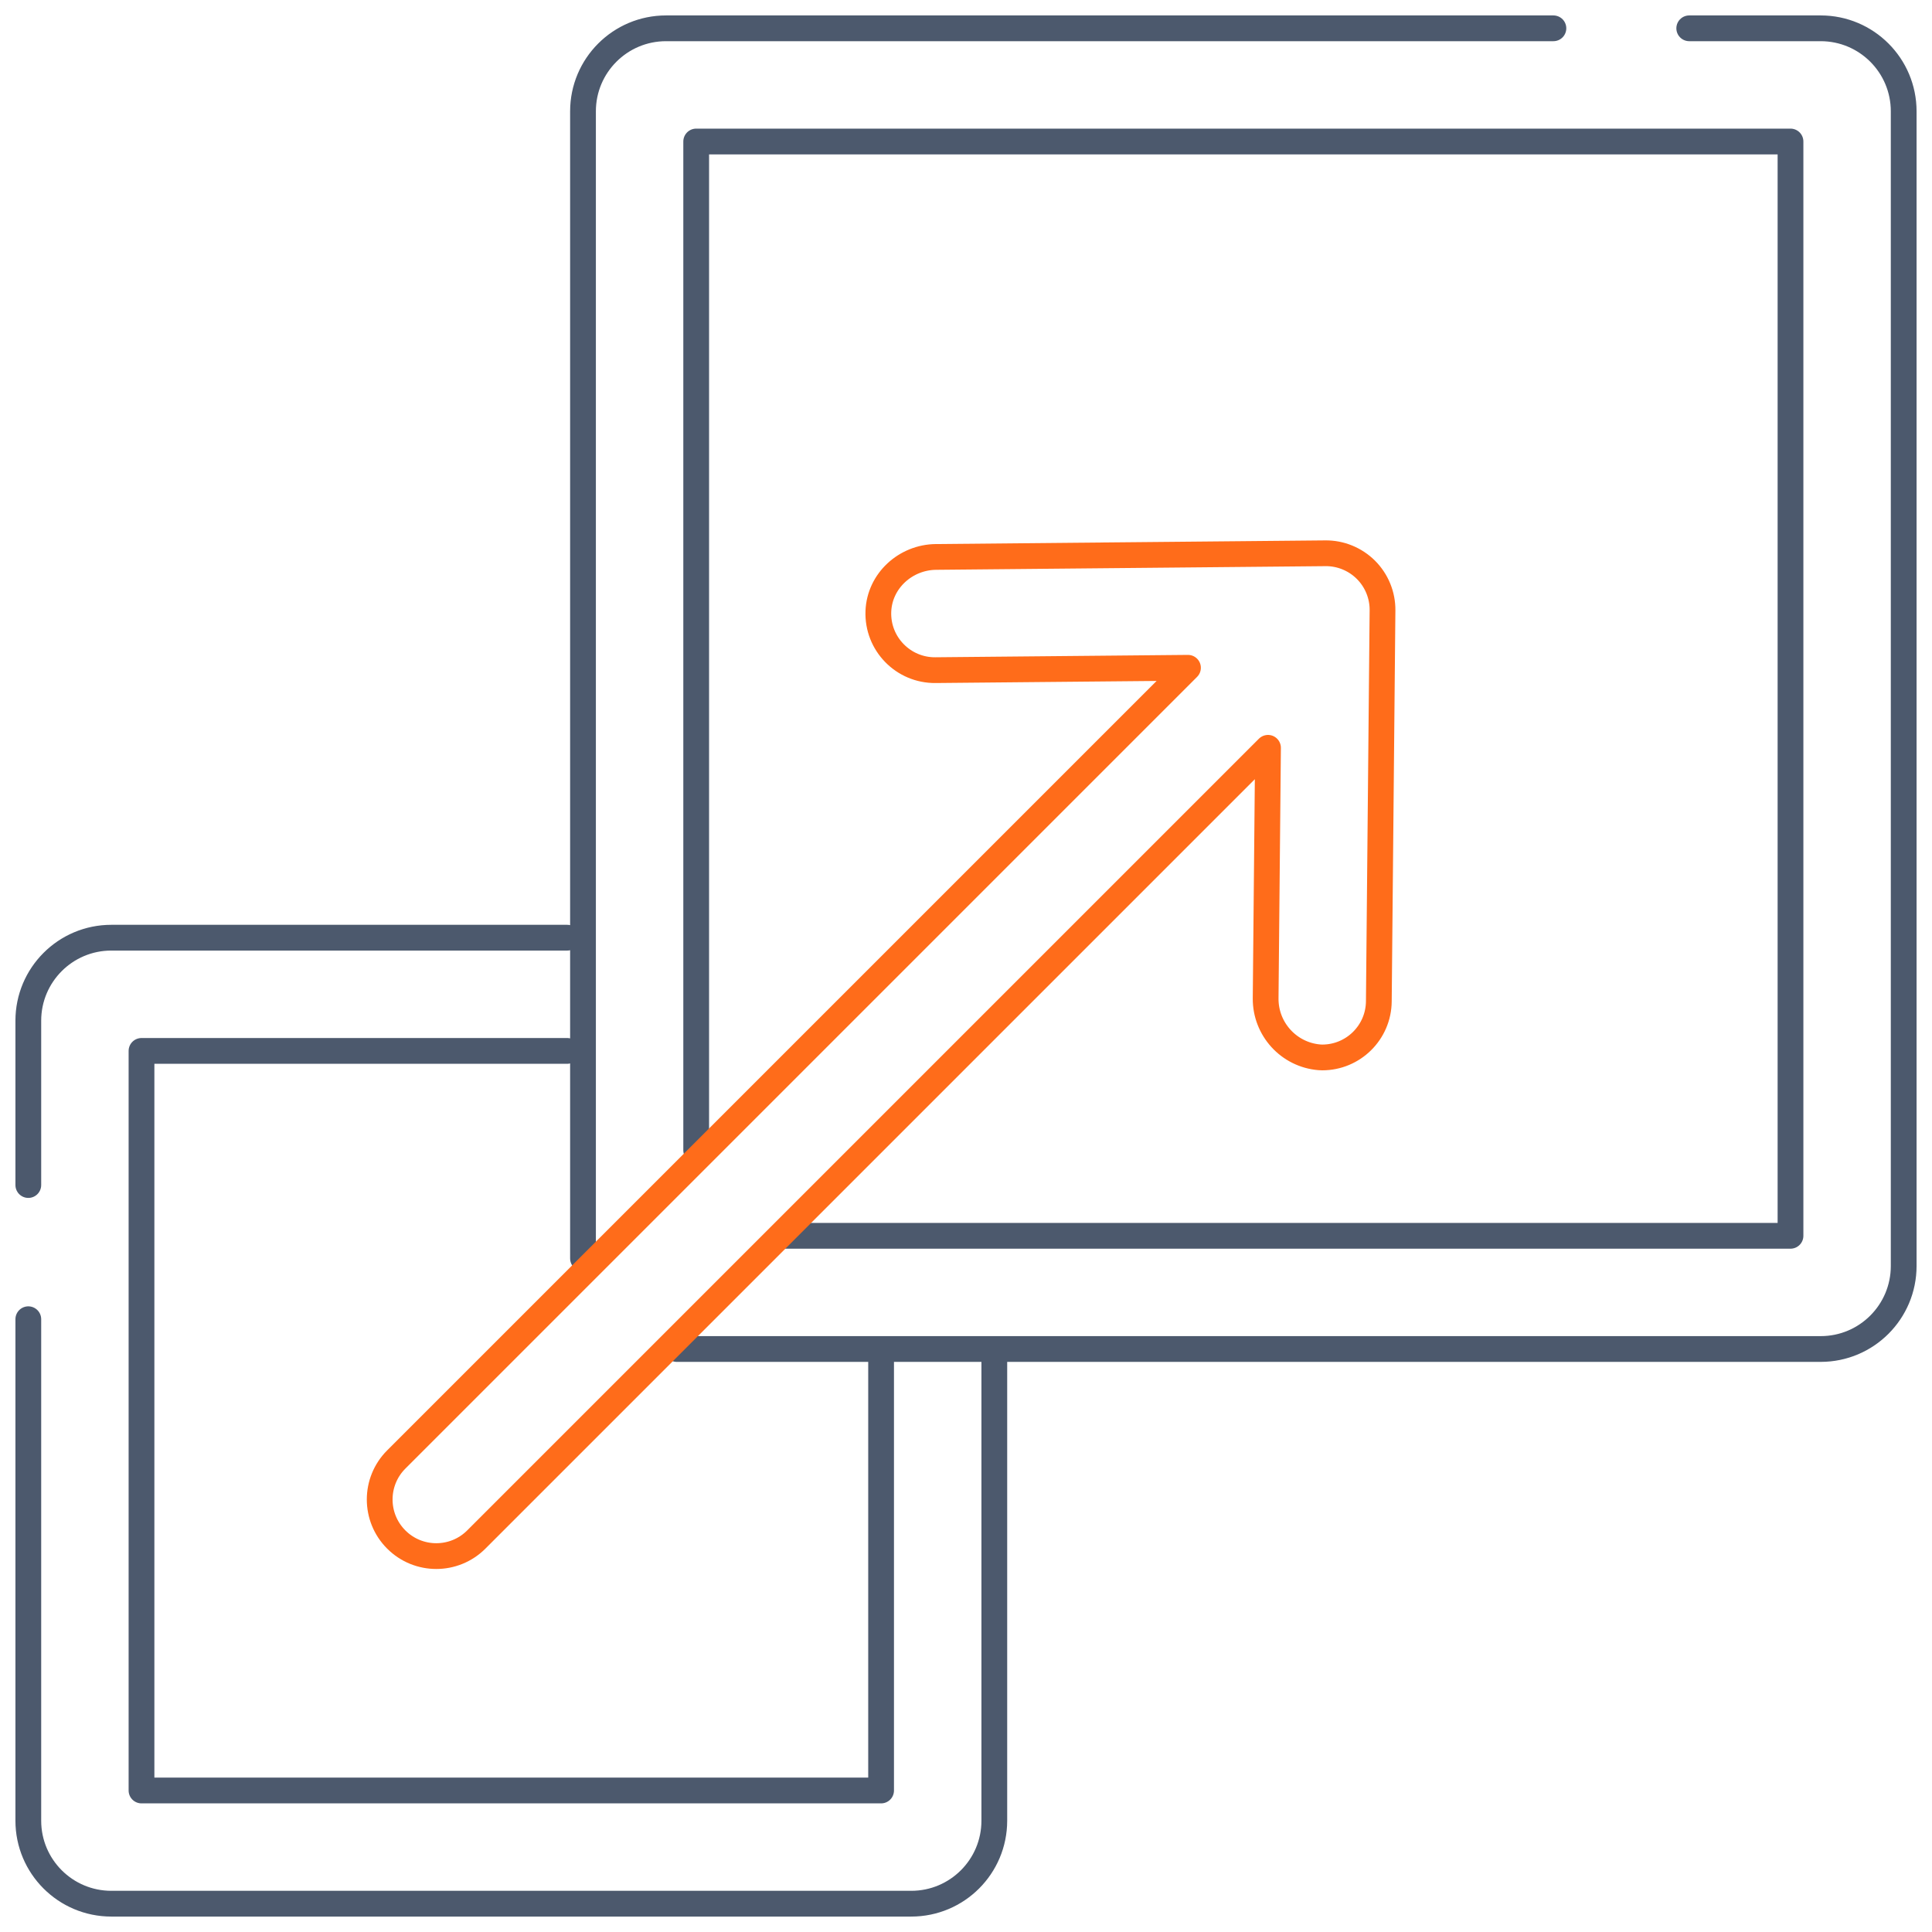
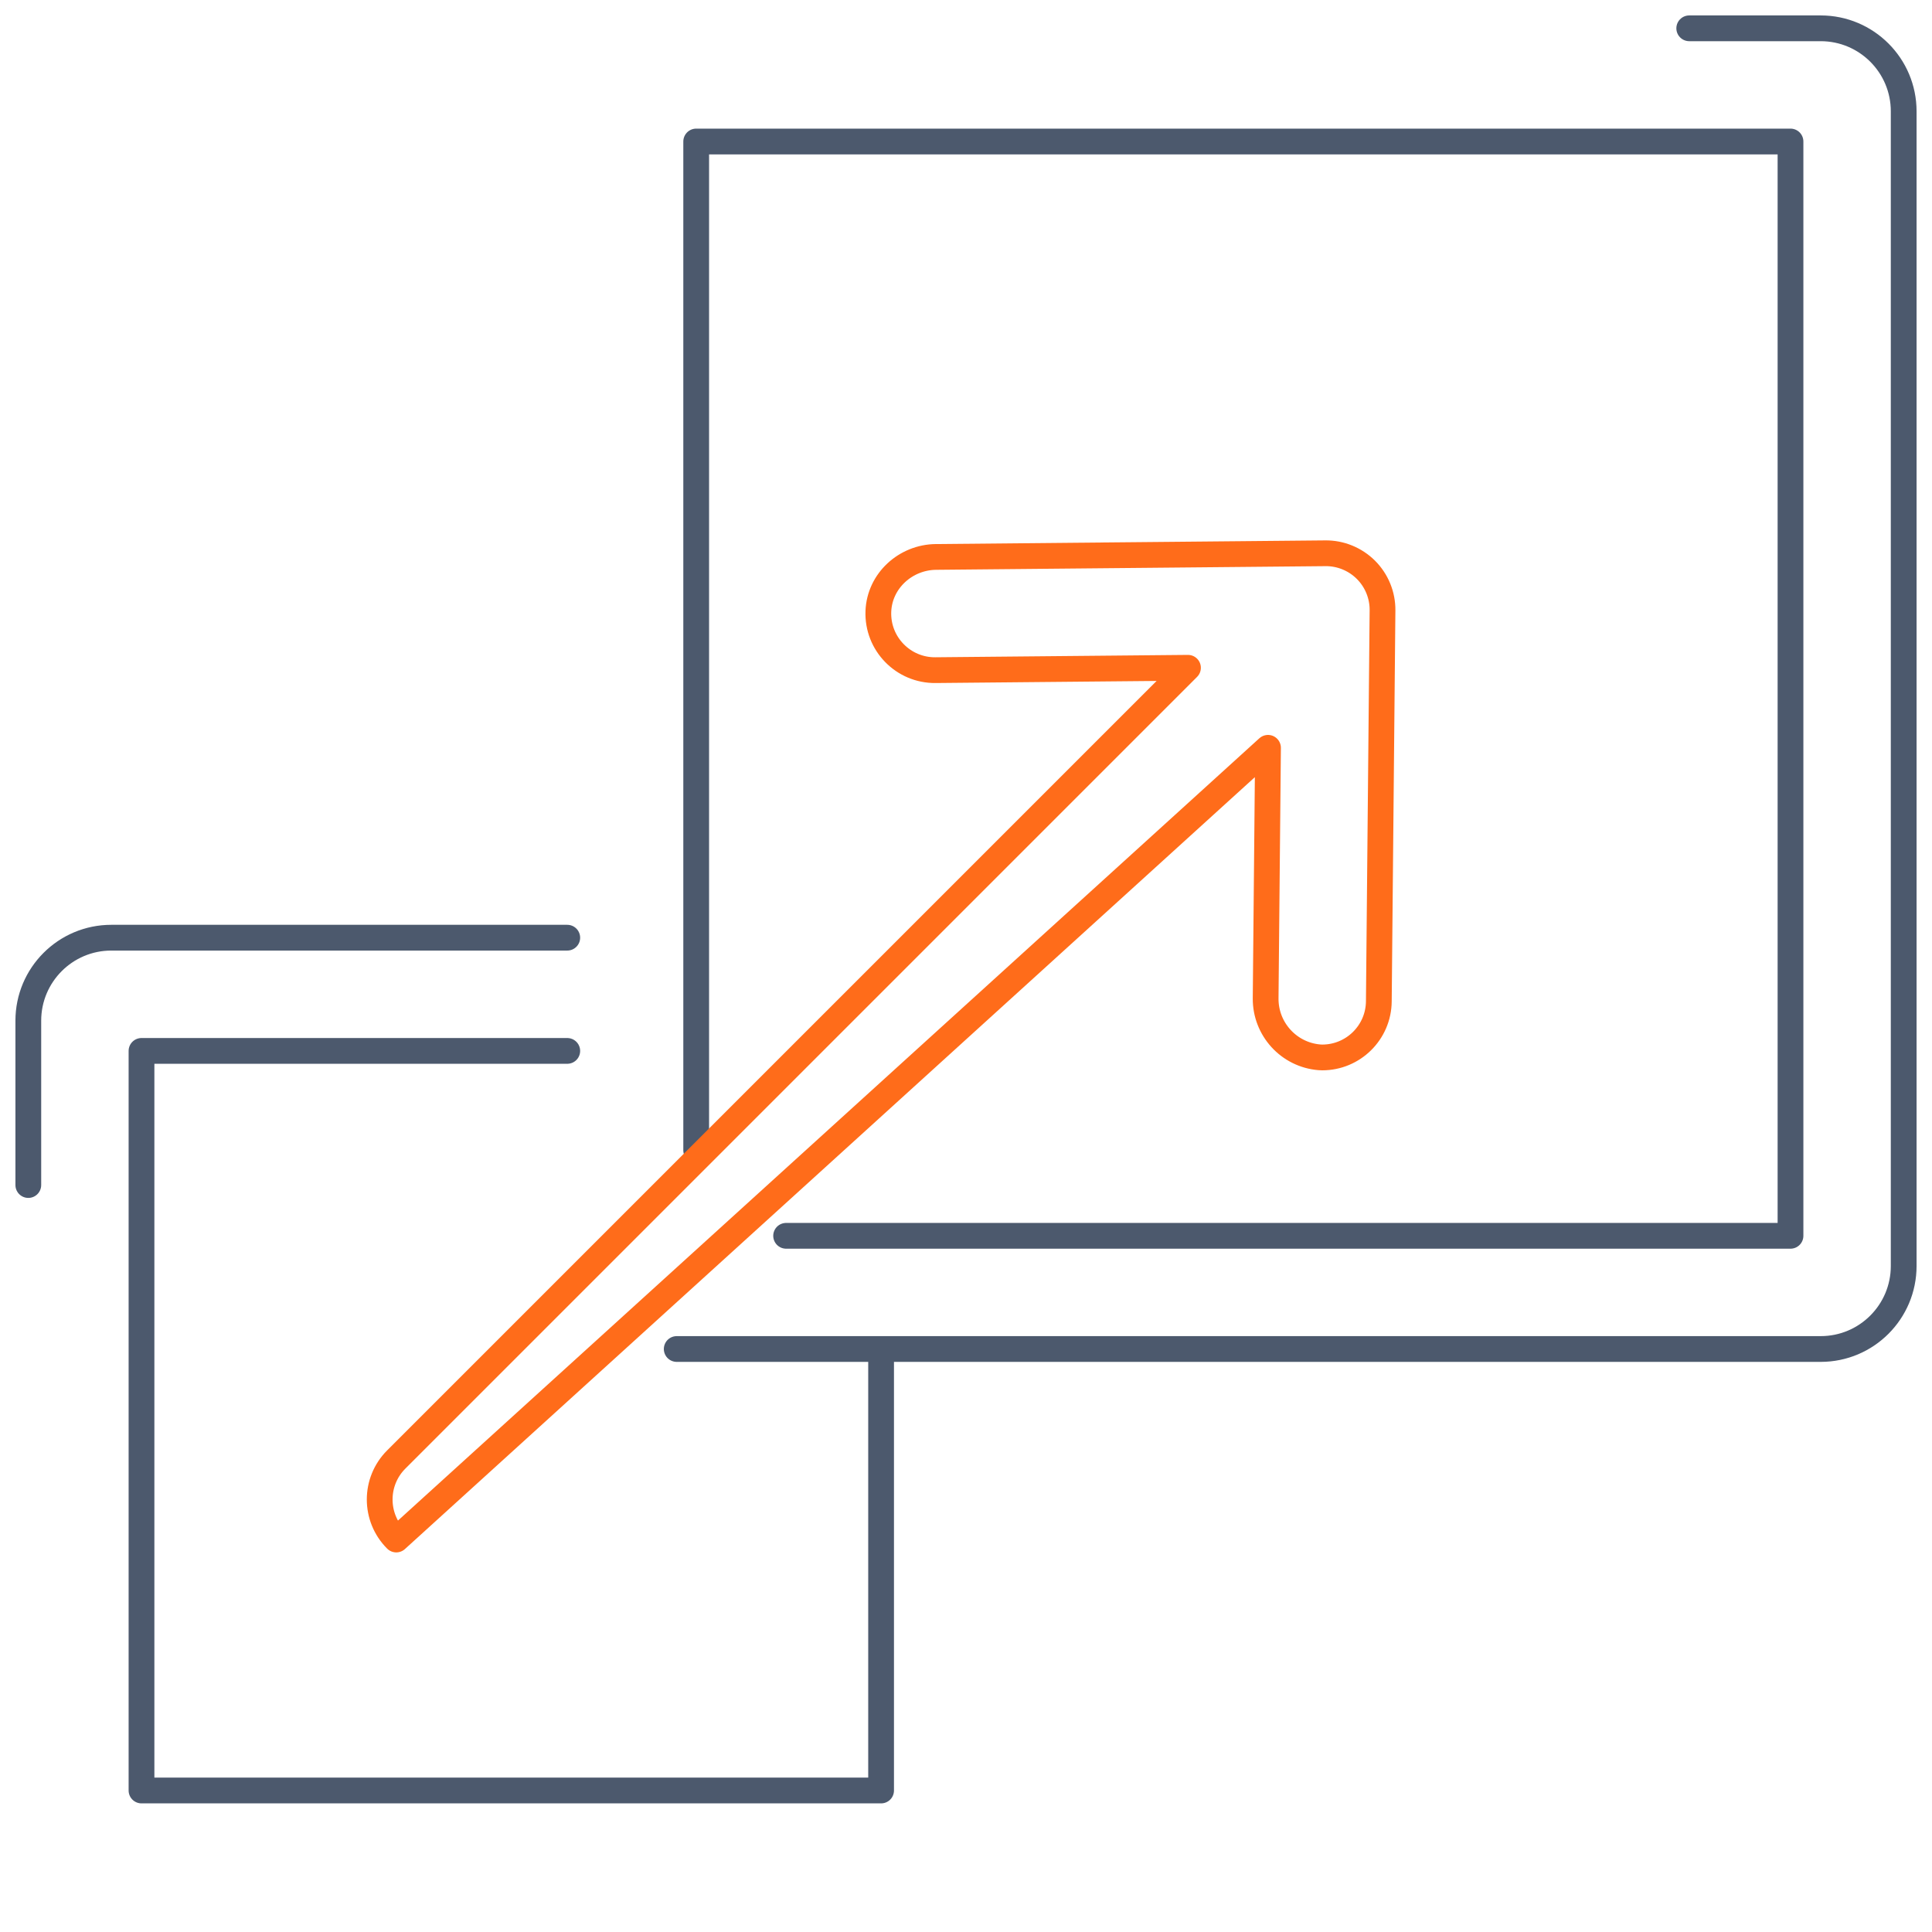
<svg xmlns="http://www.w3.org/2000/svg" width="75" height="75" viewBox="0 0 75 75" fill="none">
  <g clip-path="url(#clip0_12948_1839)">
    <path d="M1.099 46.003V39.624C1.099 37.844 2.542 36.401 4.321 36.401H22.021" stroke="#4C596D" stroke-miterlimit="10" stroke-linecap="round" stroke-linejoin="round" />
-     <path d="M38.599 52.579V70.679C38.599 72.459 37.156 73.901 35.376 73.901H4.321C2.542 73.901 1.099 72.459 1.099 70.679V51.212" stroke="#4C596D" stroke-miterlimit="10" stroke-linecap="round" stroke-linejoin="round" />
    <path d="M34.204 52.677V69.507H5.493V40.796H22.021" stroke="#4C596D" stroke-miterlimit="10" stroke-linecap="round" stroke-linejoin="round" />
    <path d="M65.576 1.099H70.679C72.459 1.099 73.901 2.542 73.901 4.321V49.145C73.901 50.925 72.459 52.368 70.679 52.368H26.27" stroke="#4C596D" stroke-miterlimit="10" stroke-linecap="round" stroke-linejoin="round" />
-     <path d="M22.632 48.852V4.321C22.632 2.542 24.075 1.099 25.855 1.099H60.303" stroke="#4C596D" stroke-miterlimit="10" stroke-linecap="round" stroke-linejoin="round" />
    <path d="M27.026 44.653V5.493H69.507V47.974H30.517" stroke="#4C596D" stroke-miterlimit="10" stroke-linecap="round" stroke-linejoin="round" />
-     <path d="M53.026 22.121C52.608 21.704 52.037 21.471 51.451 21.478L36.336 21.62C35.154 21.631 34.144 22.549 34.098 23.731C34.049 24.994 35.068 26.029 36.315 26.015L46.117 25.923L15.383 56.657C14.525 57.515 14.525 58.906 15.383 59.764C16.241 60.622 17.632 60.622 18.49 59.764L49.224 29.03L49.132 38.753C49.121 39.946 50.031 40.948 51.22 41.045C51.276 41.05 51.3 41.05 51.329 41.05C52.533 41.05 53.515 40.08 53.526 38.874L53.669 23.696C53.675 23.105 53.443 22.538 53.026 22.121Z" stroke="#FF6C1A" stroke-miterlimit="10" stroke-linecap="round" stroke-linejoin="round" />
+     <path d="M53.026 22.121C52.608 21.704 52.037 21.471 51.451 21.478L36.336 21.62C35.154 21.631 34.144 22.549 34.098 23.731C34.049 24.994 35.068 26.029 36.315 26.015L46.117 25.923L15.383 56.657C14.525 57.515 14.525 58.906 15.383 59.764L49.224 29.03L49.132 38.753C49.121 39.946 50.031 40.948 51.22 41.045C51.276 41.05 51.3 41.05 51.329 41.05C52.533 41.05 53.515 40.08 53.526 38.874L53.669 23.696C53.675 23.105 53.443 22.538 53.026 22.121Z" stroke="#FF6C1A" stroke-miterlimit="10" stroke-linecap="round" stroke-linejoin="round" />
  </g>
  <defs>
    <clipPath id="clip0_12948_1839">
      <rect width="75" height="75" fill="white" />
    </clipPath>
  </defs>
</svg>